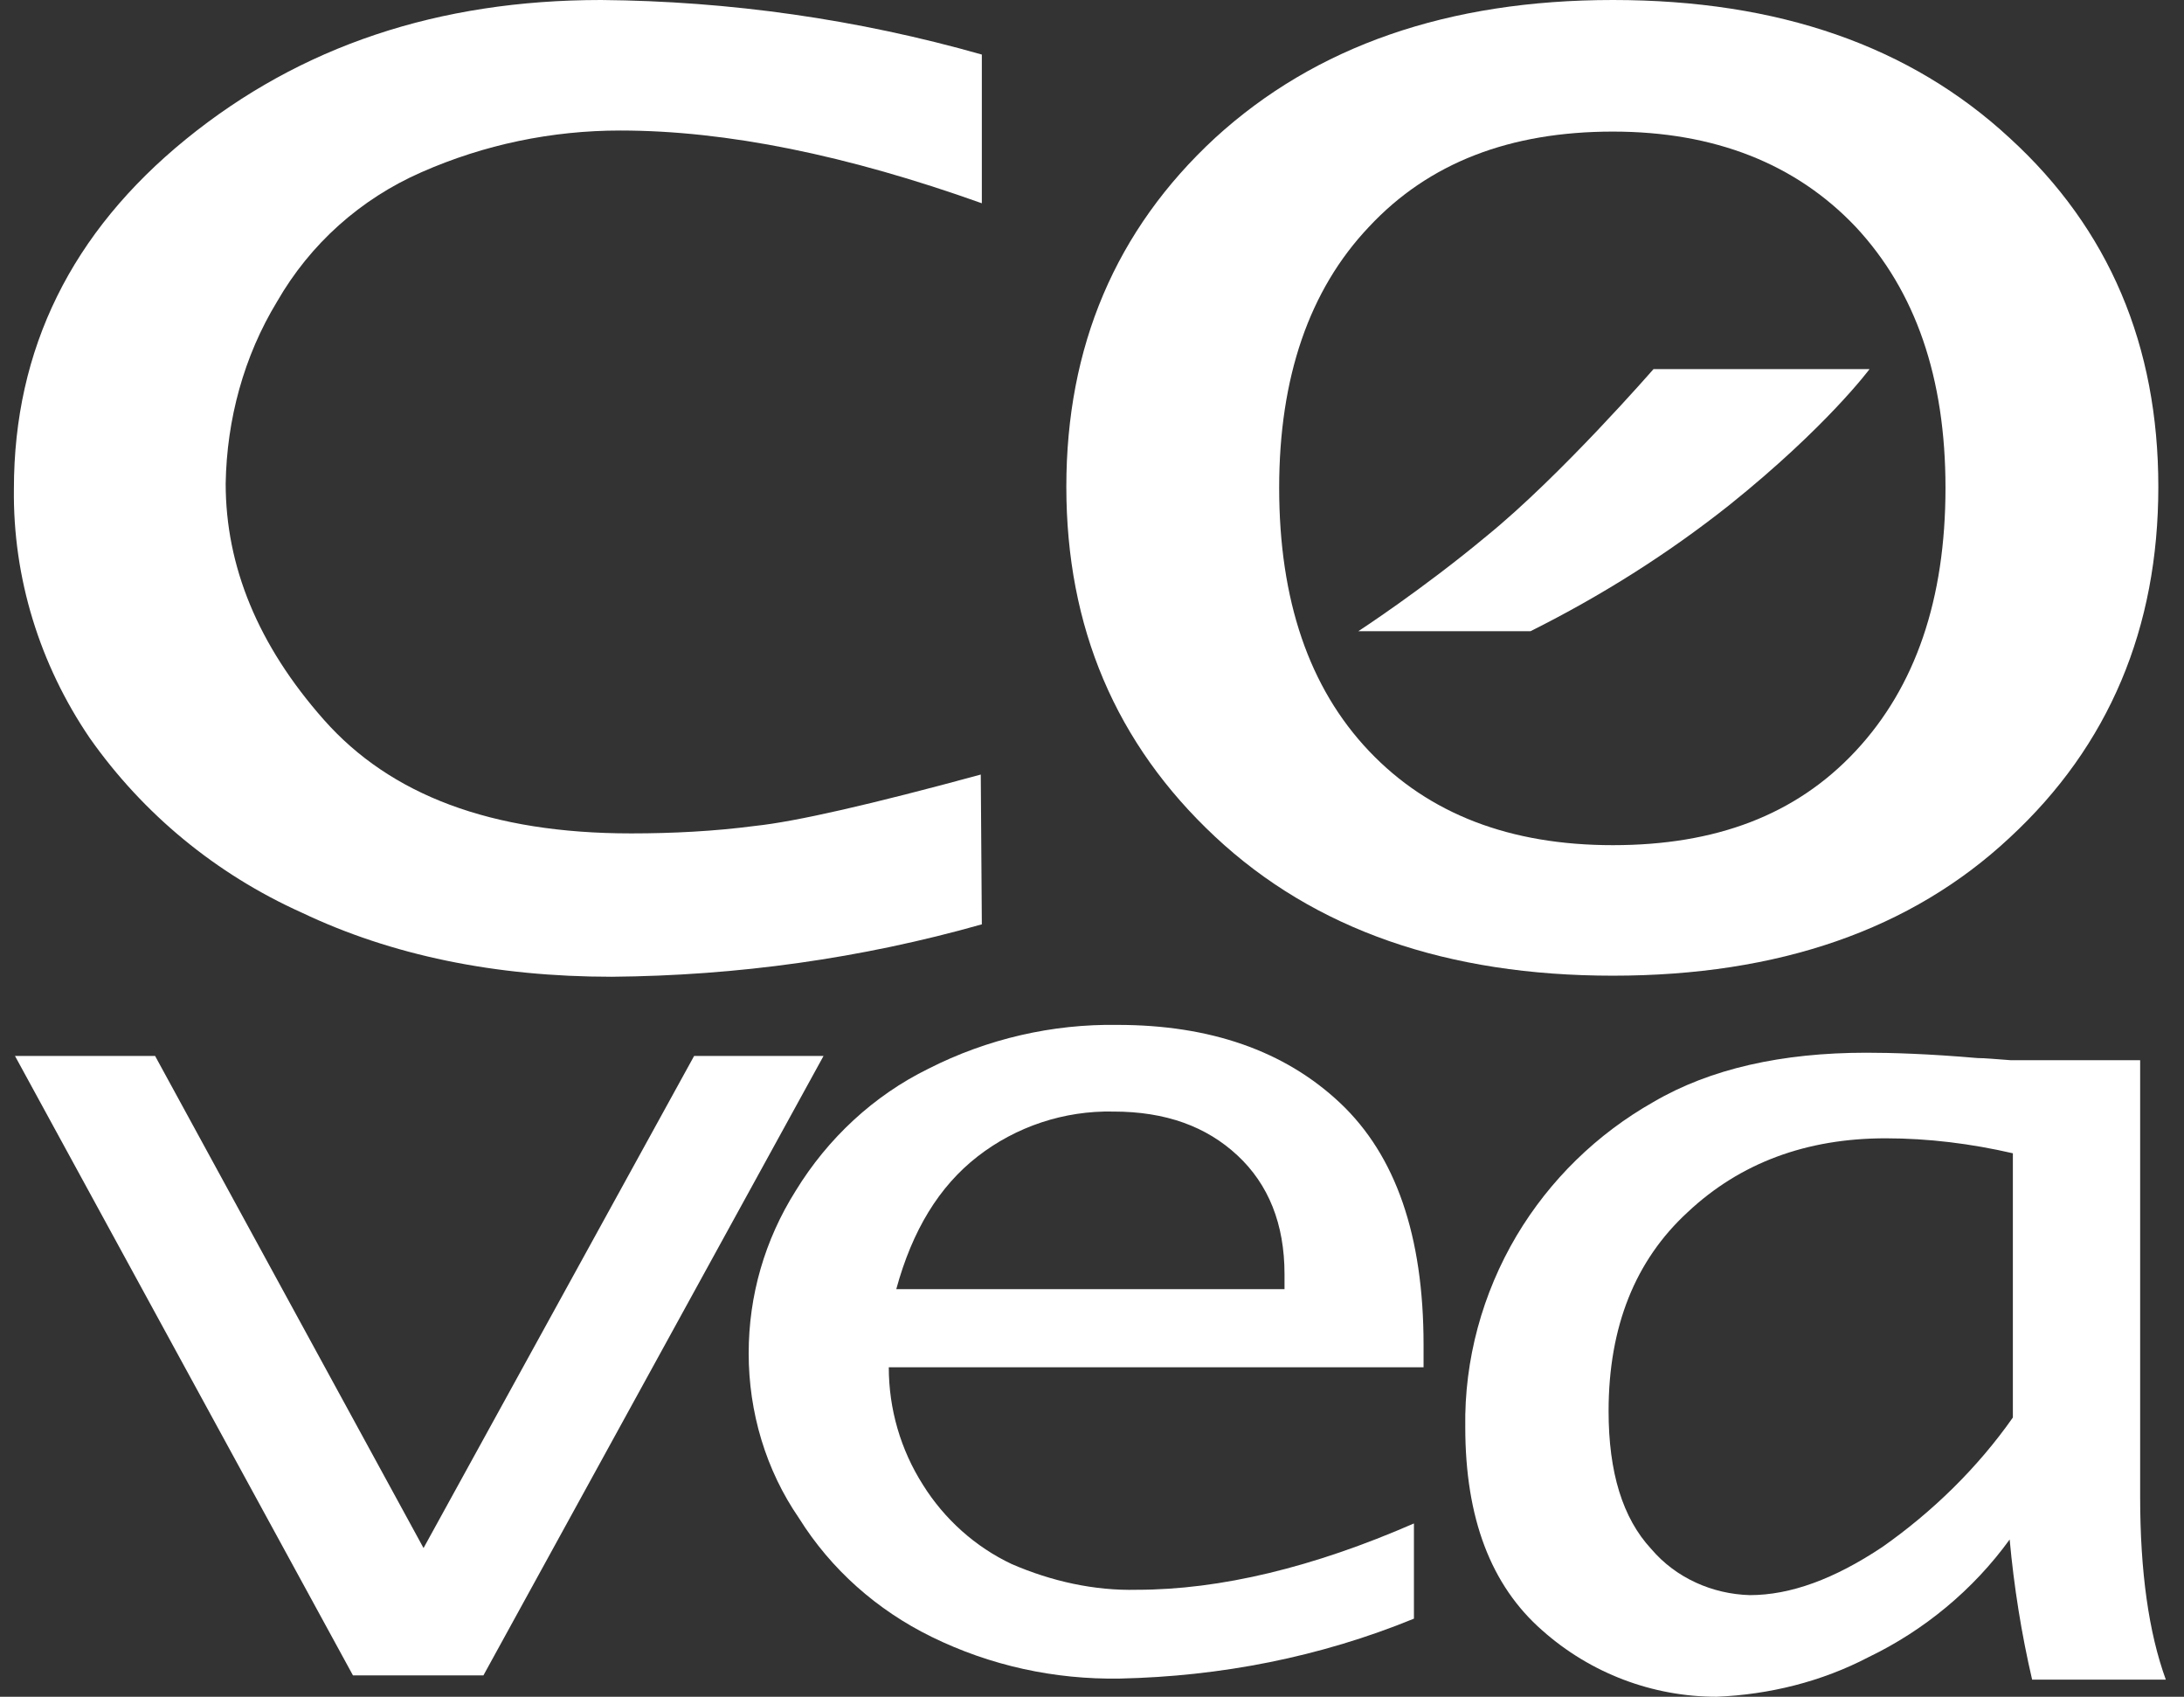
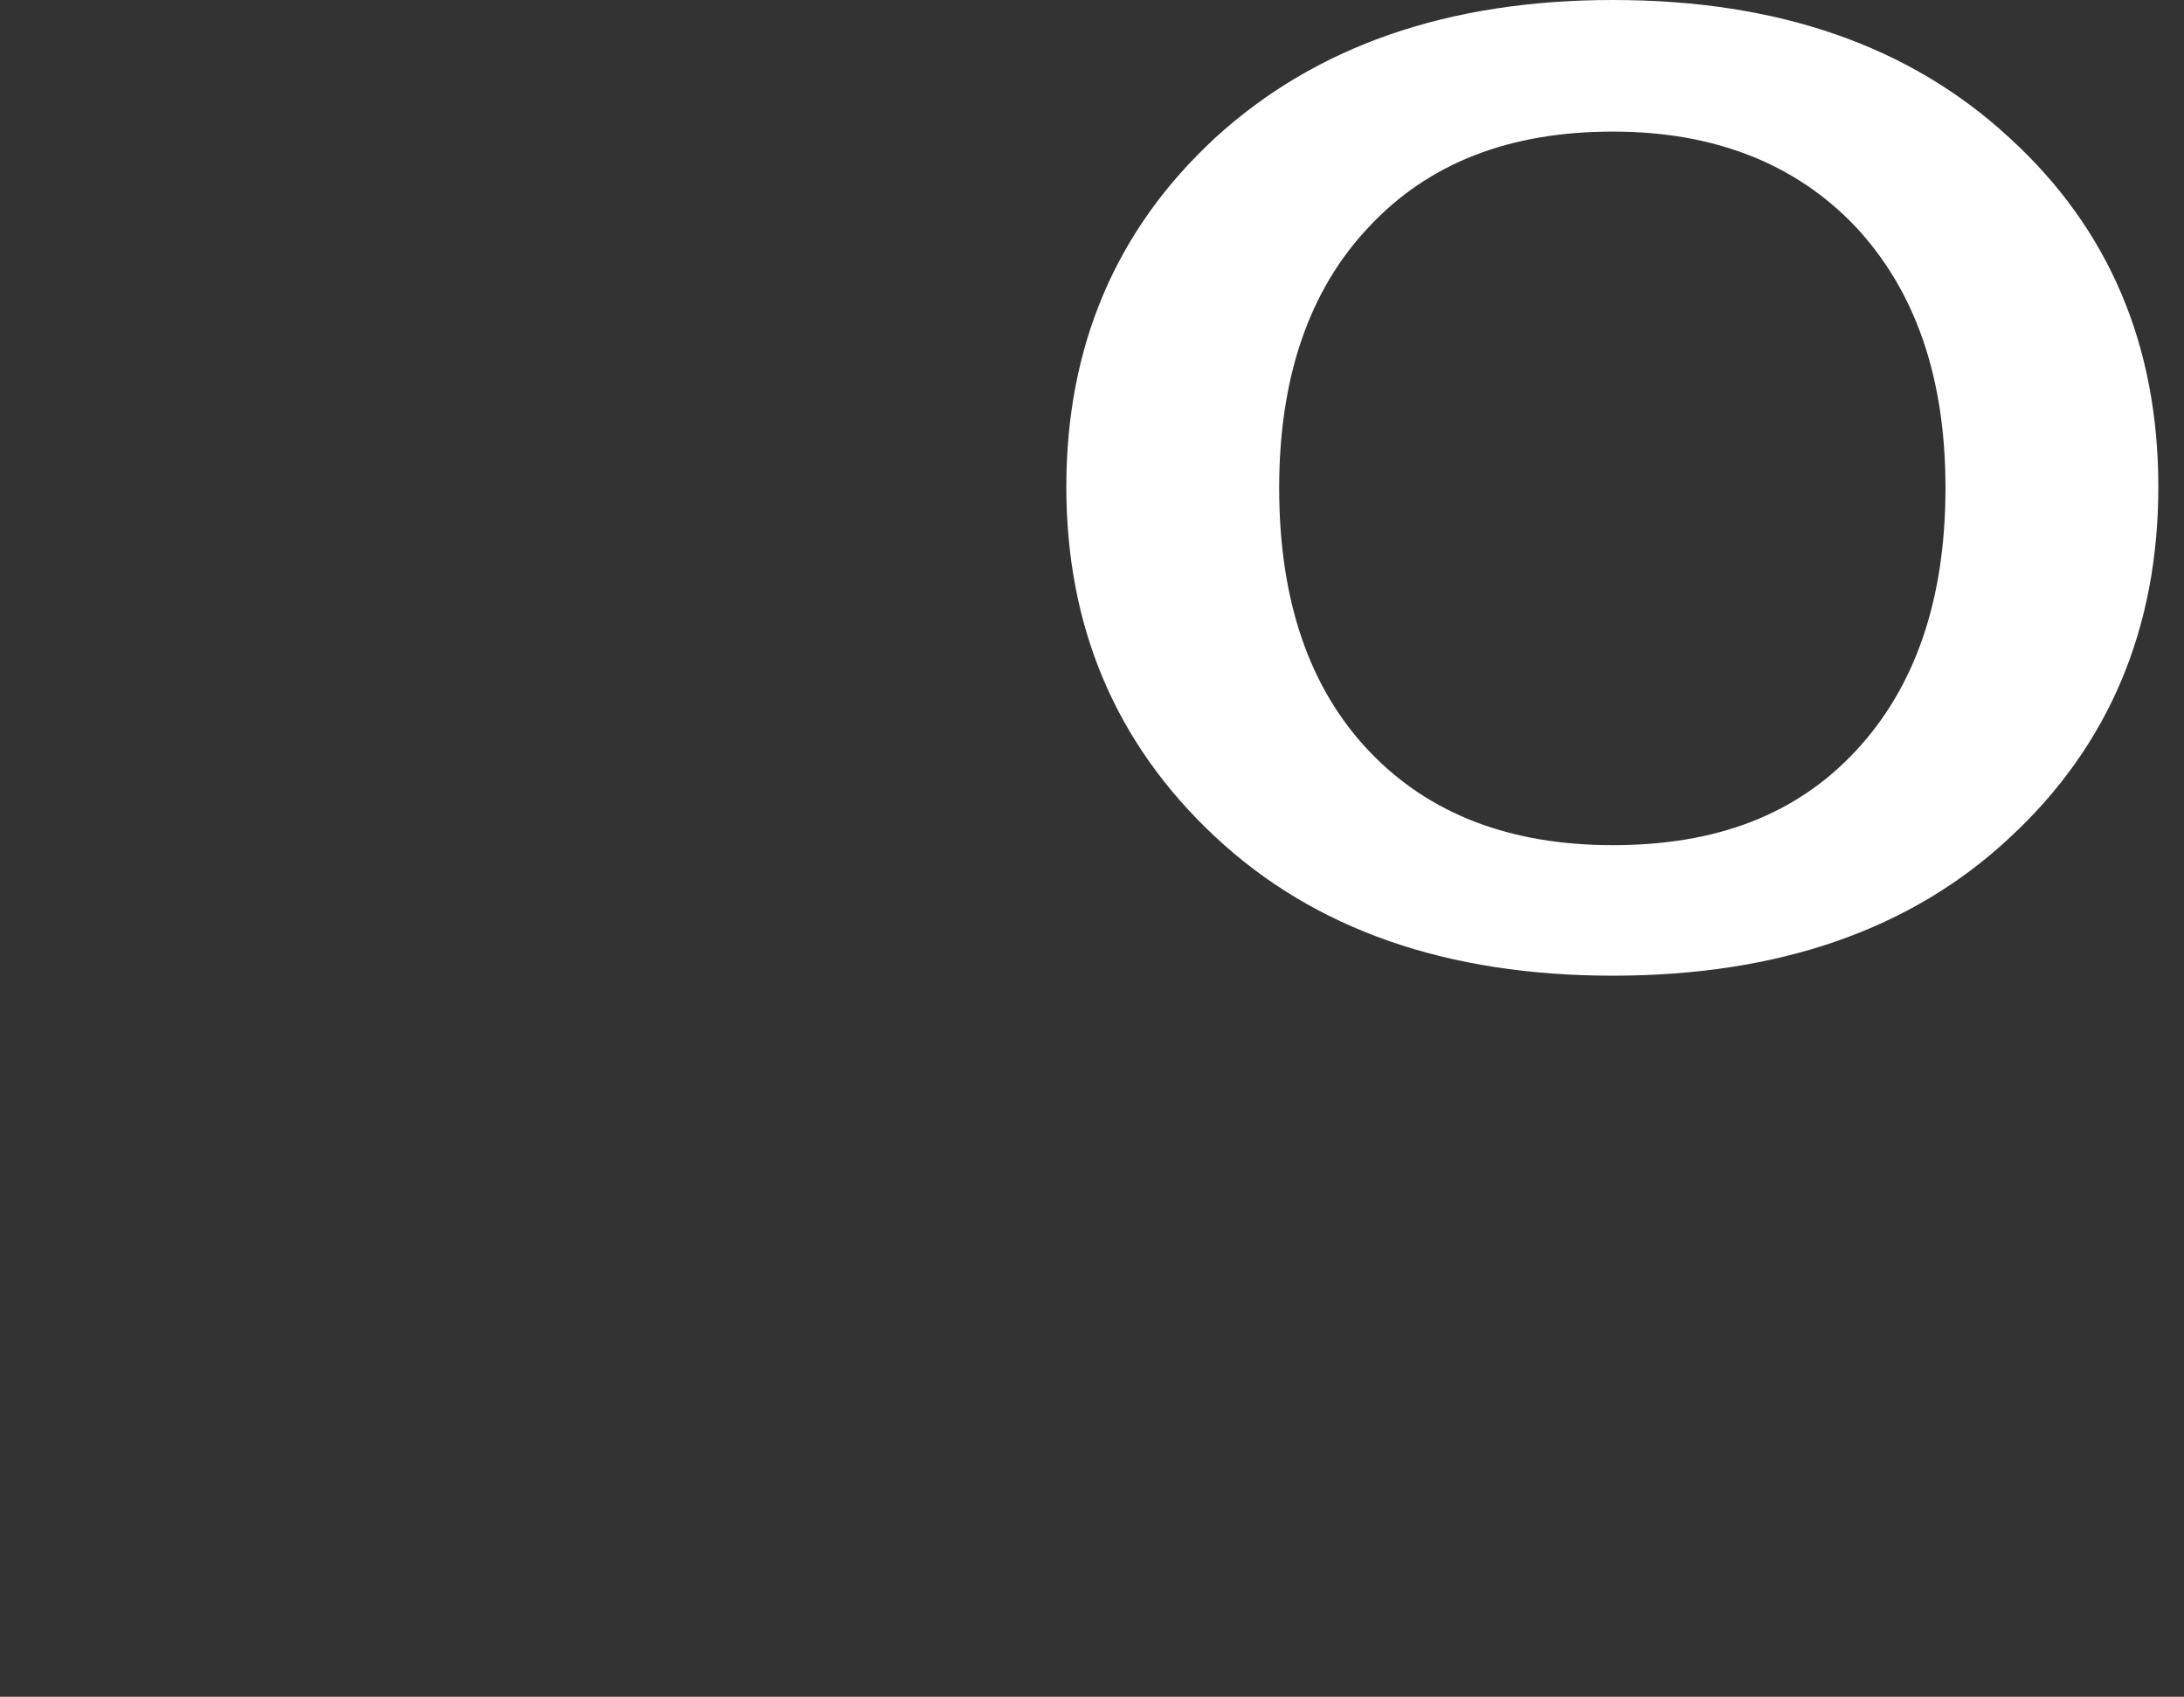
<svg xmlns="http://www.w3.org/2000/svg" version="1.1" id="artwork" x="0px" y="0px" viewBox="0 0 204.2 158.6" style="enable-background:new 0 0 204.2 158.6;" xml:space="preserve">
  <rect x="0" y="0" width="204.2" height="158.6" fill="#333333" stroke="none" />
  <style type="text/css">
	.st0{fill:#FFFFFF;}
</style>
-   <path class="st0" d="M91.8,86.4c-11.3,3.2-22.9,4.8-34.6,4.9c-10.9,0-20.6-2-29-6c-8-3.6-14.8-9.2-19.8-16.3  c-4.7-6.9-7.2-15-7.1-23.3c0-13.1,5.4-24,16.1-32.7S41,0,56.2,0c12,0.1,24,1.8,35.6,5.1V19c-12.6-4.5-23.9-6.8-33.8-6.8  c-6.4,0-12.7,1.3-18.6,3.9c-5.7,2.5-10.4,6.7-13.5,12.1c-3.1,5.1-4.7,11-4.8,17c0,7.7,3,15.1,9.2,22.1S45.9,77.9,59,77.9  c3.9,0,7.8-0.2,11.6-0.7c3.8-0.4,10.8-2,21.1-4.8L91.8,86.4z" />
  <path class="st0" d="M187.9,78.3c9.3-8.6,13.9-19.6,13.9-32.8s-4.6-24.1-13.9-32.6C178.6,4.3,166.3,0,150.8,0  c-15.4,0-27.8,4.3-37.2,12.9c-9.3,8.6-13.9,19.5-13.9,32.6s4.6,24,13.9,32.7s21.7,13,37.2,13S178.7,86.9,187.9,78.3 M128,70.2  c-5.6-5.9-8.4-14.1-8.4-24.6c0-10.3,2.8-18.5,8.4-24.4c5.6-6,13.2-8.9,22.8-8.9c9.5,0,17.1,3,22.7,8.9c5.6,6,8.4,14.1,8.4,24.4  c0,10.4-2.8,18.6-8.4,24.6S160.4,79,150.8,79C141.2,79,133.6,76.1,128,70.2" />
-   <polygon class="st0" points="33,156.6 1.4,98.7 14.5,98.7 39.6,144.7 64.9,98.7 77,98.7 45.2,156.6 " />
-   <path class="st0" d="M132.2,142.4c-9.4,4.1-18.1,6.2-25.9,6.2c-4,0.1-8-0.8-11.7-2.4c-3.4-1.6-6.3-4.2-8.3-7.4  c-2.1-3.3-3.2-7.1-3.2-11h50v-2.1c0-10.2-2.6-17.7-7.8-22.6c-5.2-4.9-12.2-7.3-20.8-7.3c-6.1-0.1-12.2,1.3-17.7,4.1  c-5.1,2.5-9.4,6.5-12.4,11.4c-2.9,4.6-4.4,9.8-4.4,15.2c0,5.5,1.6,10.9,4.7,15.4c3,4.8,7.3,8.6,12.4,11.1c5.5,2.7,11.5,4,17.6,3.9  c9.4-0.2,18.7-2,27.5-5.6V142.4z M91.4,108.1c3.6-2.8,8.1-4.3,12.7-4.2c4.9,0,8.7,1.4,11.6,4.1s4.4,6.4,4.4,11.1v1.4H83.8  C85.3,115,87.8,110.9,91.4,108.1" />
-   <path class="st0" d="M143.1,59c6.6-3.3,12.8-7.2,18.6-11.8c9.1-7.3,13.1-12.7,13.1-12.7h-20.2c0,0-8.7,10-15.6,15.6  c-6,5-12,8.9-12,8.9H143.1z" />
-   <path class="st0" d="M190,157h12.5c-1.6-4.4-2.4-10.1-2.4-17.1V99.1H188c-1.4-0.1-2.4-0.2-3.1-0.2c-4.6-0.4-8.1-0.5-10.4-0.5  c-7.9,0-14.6,1.5-19.9,4.6c-5.3,3-9.7,7.3-12.8,12.5c-3.2,5.4-4.9,11.6-4.8,17.9c0,8.5,2.4,14.8,7.2,19c4.5,4,10.3,6.2,16.3,6.2  c4.9-0.2,9.8-1.4,14.2-3.7c5.2-2.5,9.8-6.3,13.2-11C188.3,148.3,189,152.7,190,157 M176,144.6c-4.5,3-8.6,4.5-12.4,4.5  c-3.5-0.1-6.9-1.6-9.2-4.3c-2.7-2.9-4-7.2-4-12.9c0-7.9,2.5-14.1,7.4-18.6c4.9-4.6,11.1-6.9,18.5-6.9c4,0,8,0.5,11.9,1.4v24.7  C184.9,137.2,180.7,141.3,176,144.6" />
</svg>